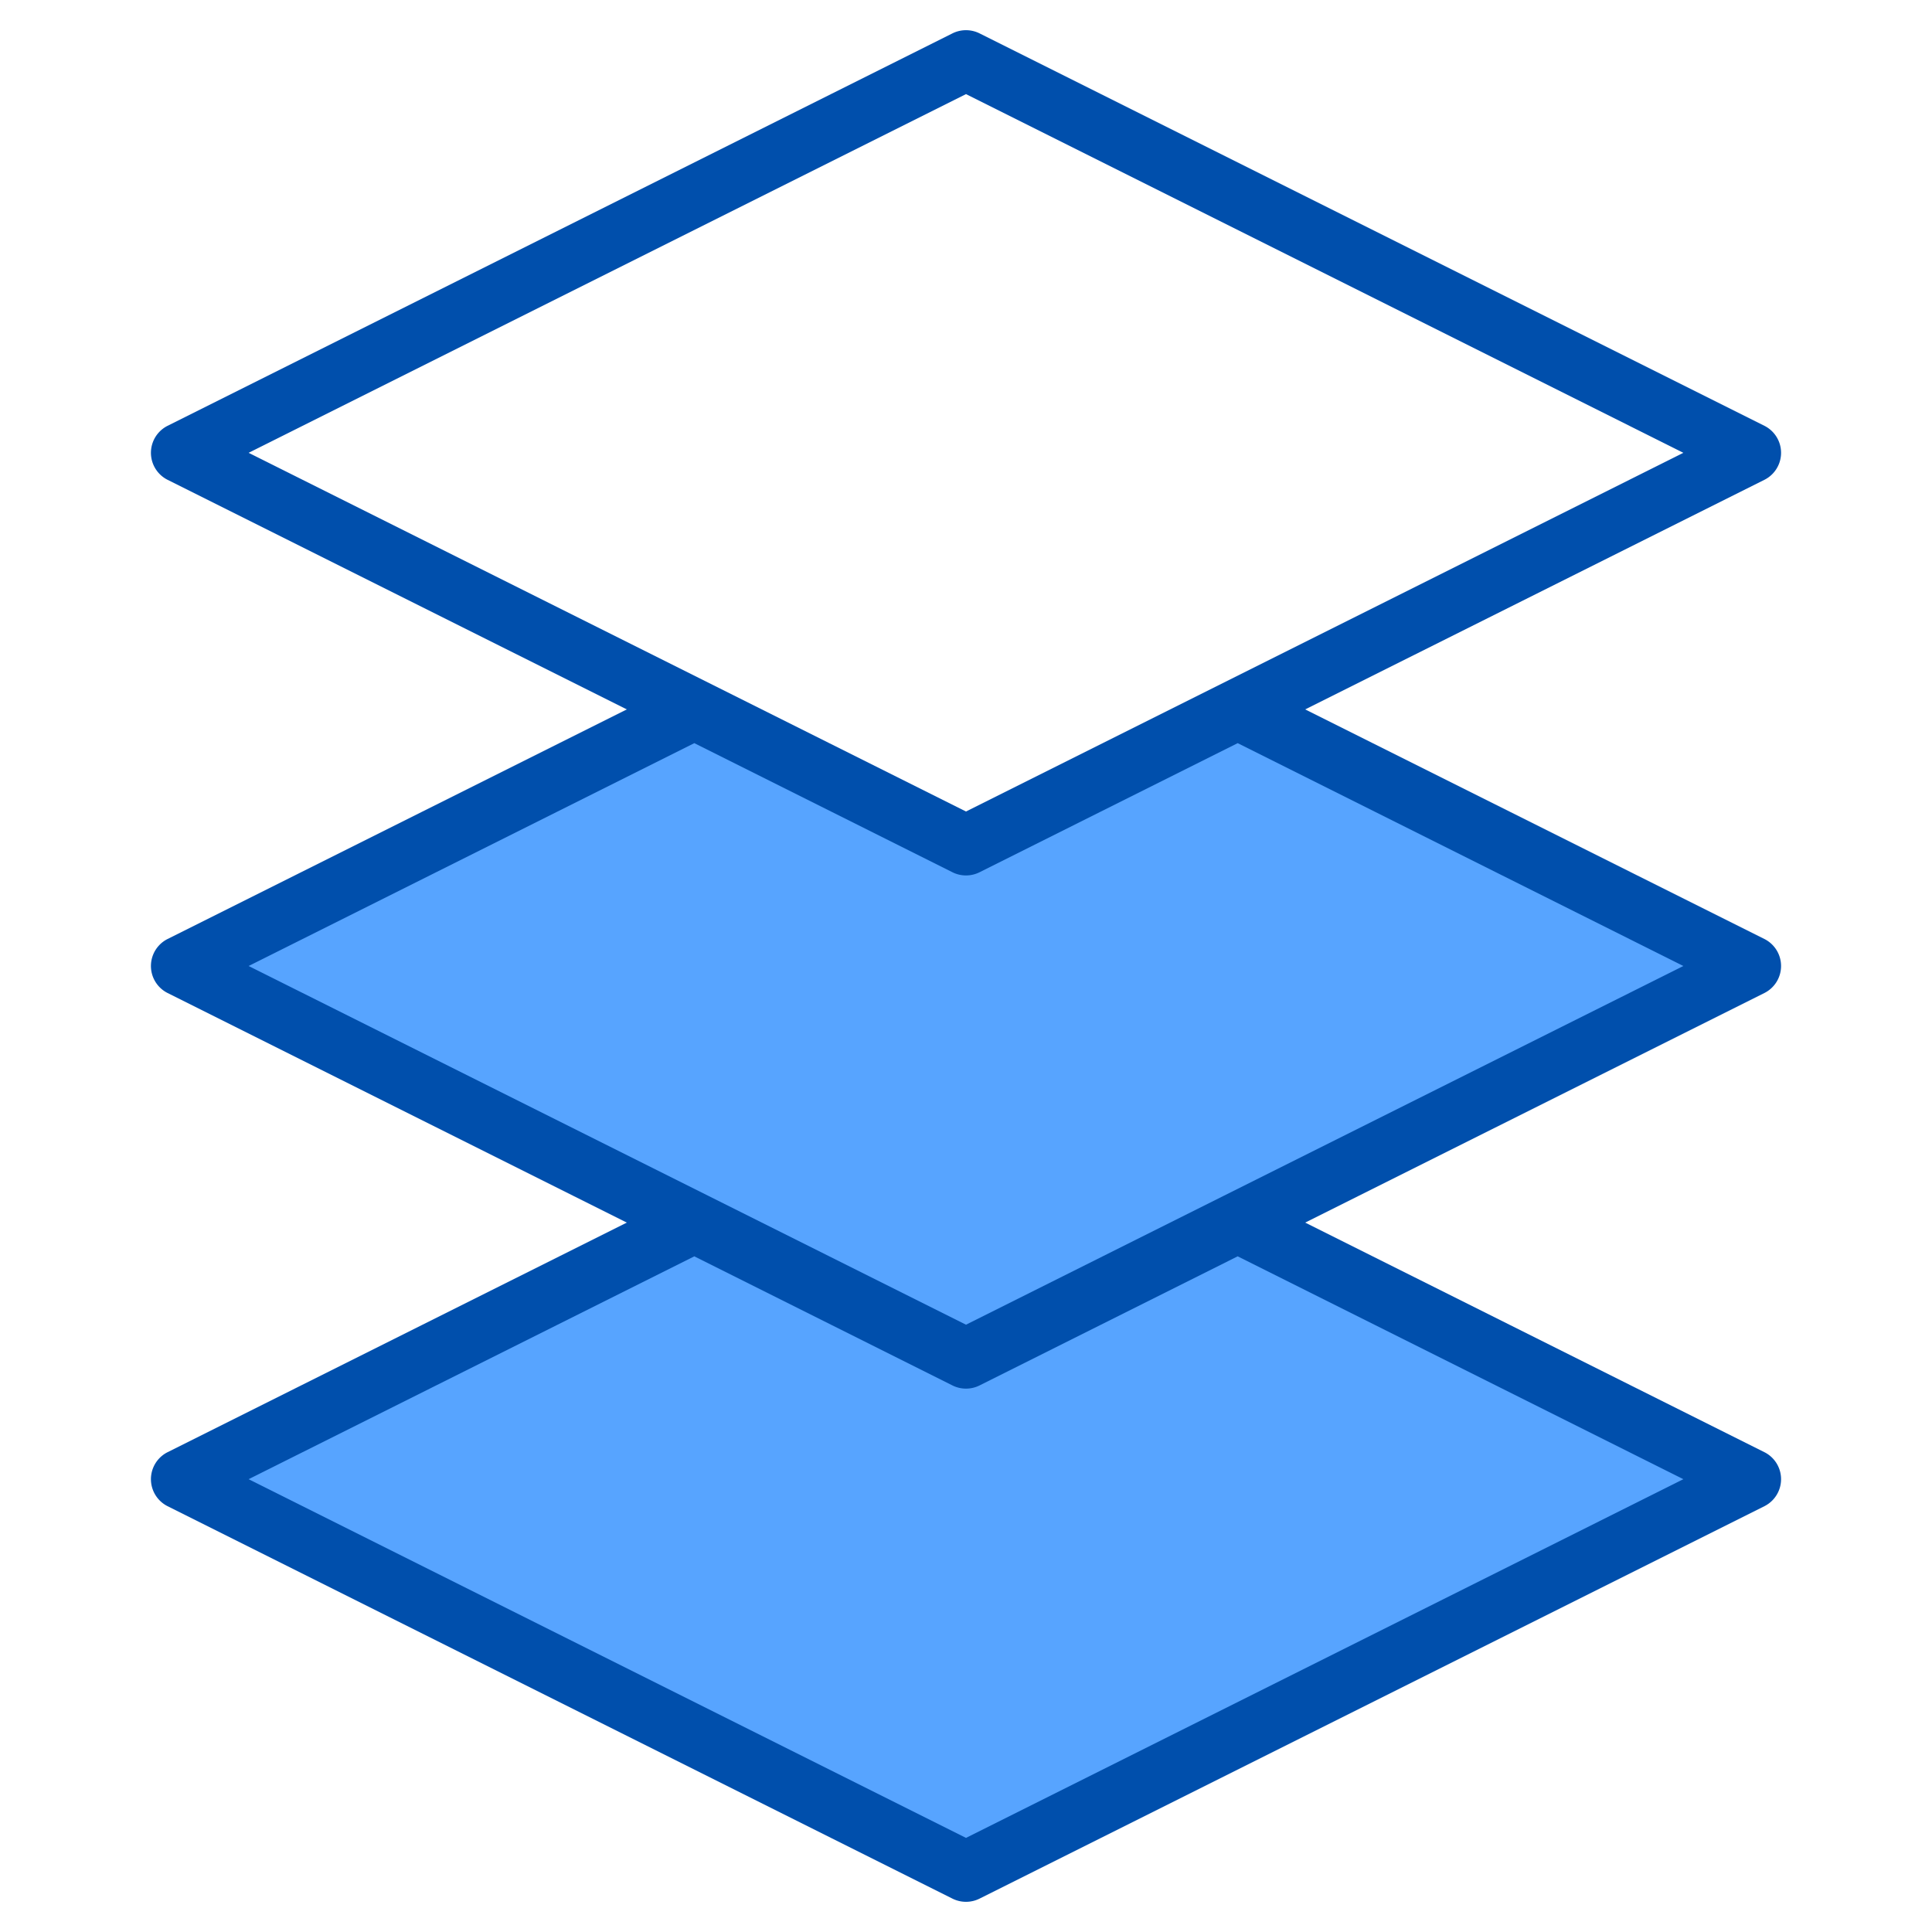
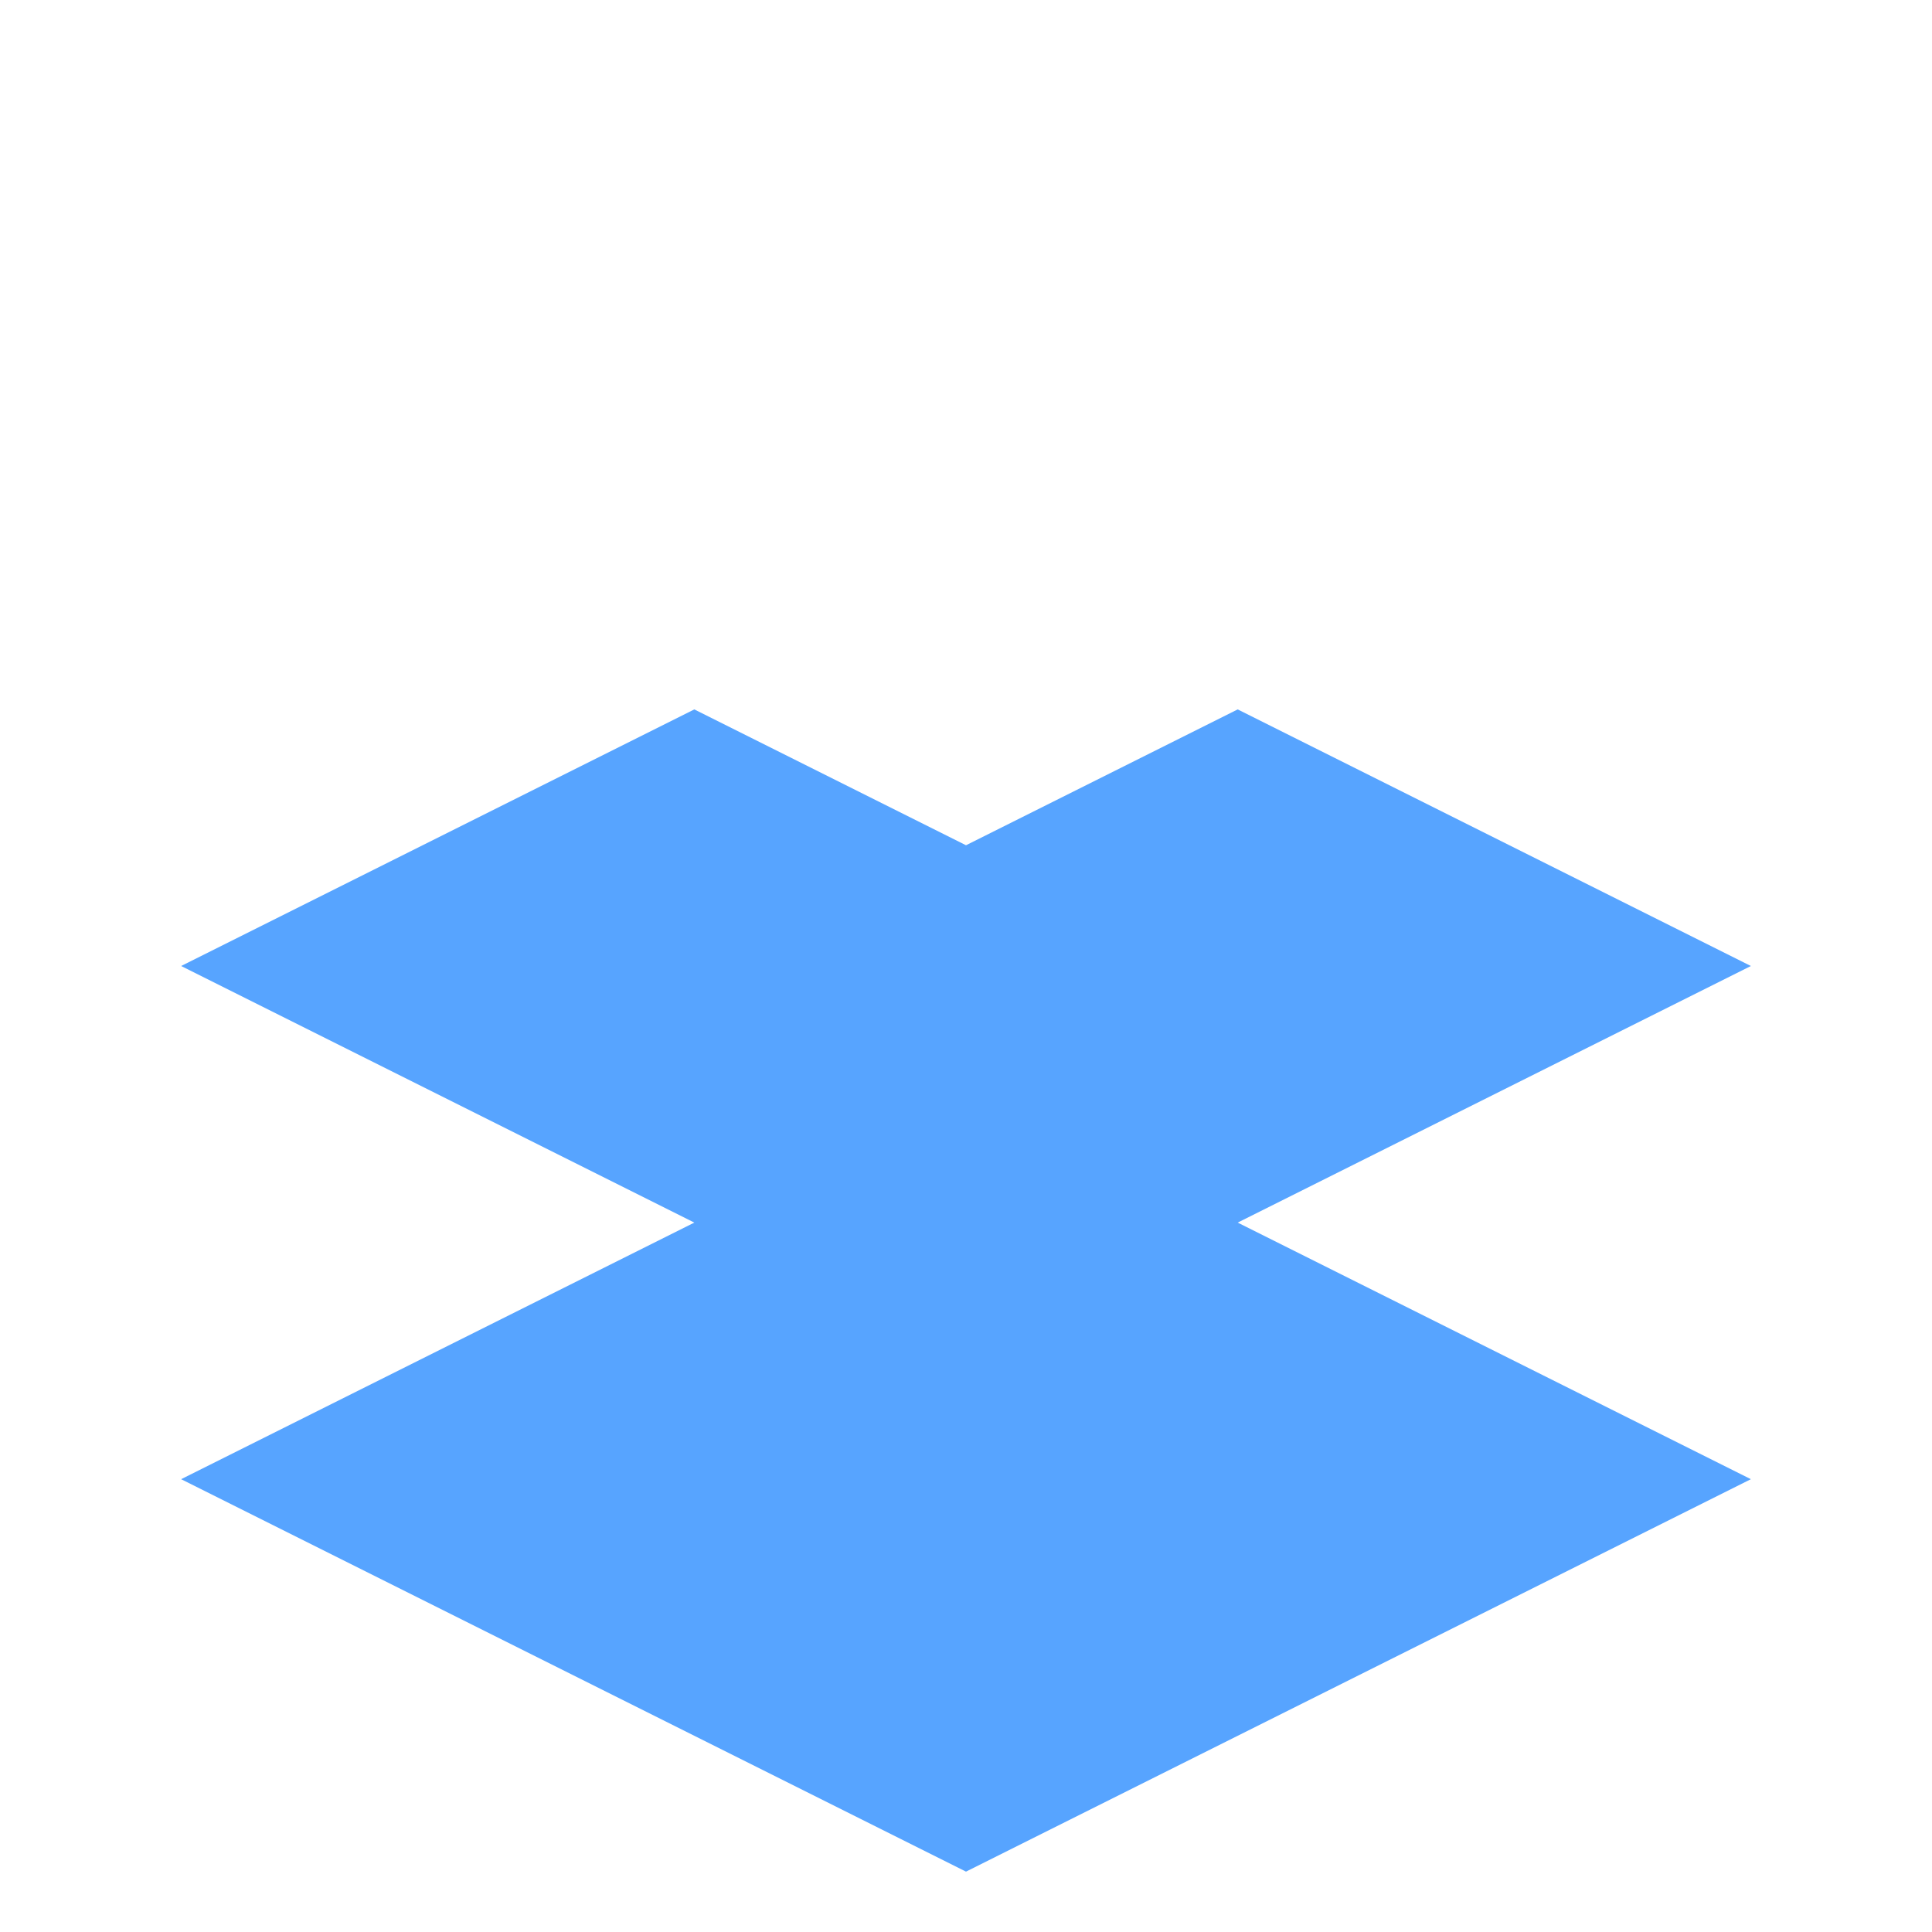
<svg xmlns="http://www.w3.org/2000/svg" height="512" viewBox="0 0 512 512" width="512">
  <g>
    <path d="m464 256-136-68-72 36-72-36-136 68 136 68-136 68 208 104 208-104-136-68z" fill="#57a4ff" />
-     <path d="m472 256a8.011 8.011 0 0 0 -4.42-7.16l-121.69-60.84 121.69-60.84a8.009 8.009 0 0 0 0-14.32l-208-104a8.049 8.049 0 0 0 -7.16 0l-208 104a8.009 8.009 0 0 0 0 14.32l121.69 60.84-121.69 60.84a8.009 8.009 0 0 0 0 14.32l121.69 60.84-121.69 60.84a8.009 8.009 0 0 0 0 14.32l208 104a8.049 8.049 0 0 0 7.16 0l208-104a8.009 8.009 0 0 0 0-14.32l-121.69-60.84 121.69-60.84a8.011 8.011 0 0 0 4.42-7.16zm-406.11-136 190.11-95.06 190.11 95.06-190.11 95.06zm380.22 272-190.11 95.06-190.11-95.06 118.11-59.06 68.42 34.22a8.049 8.049 0 0 0 7.16 0l68.42-34.22zm-121.69-75.16-68.42 34.22-68.42-34.22-121.69-60.84 118.11-59.06 68.42 34.22a8.049 8.049 0 0 0 7.16 0l68.42-34.22 118.11 59.06z" fill="#004fac" />
  </g>
</svg>